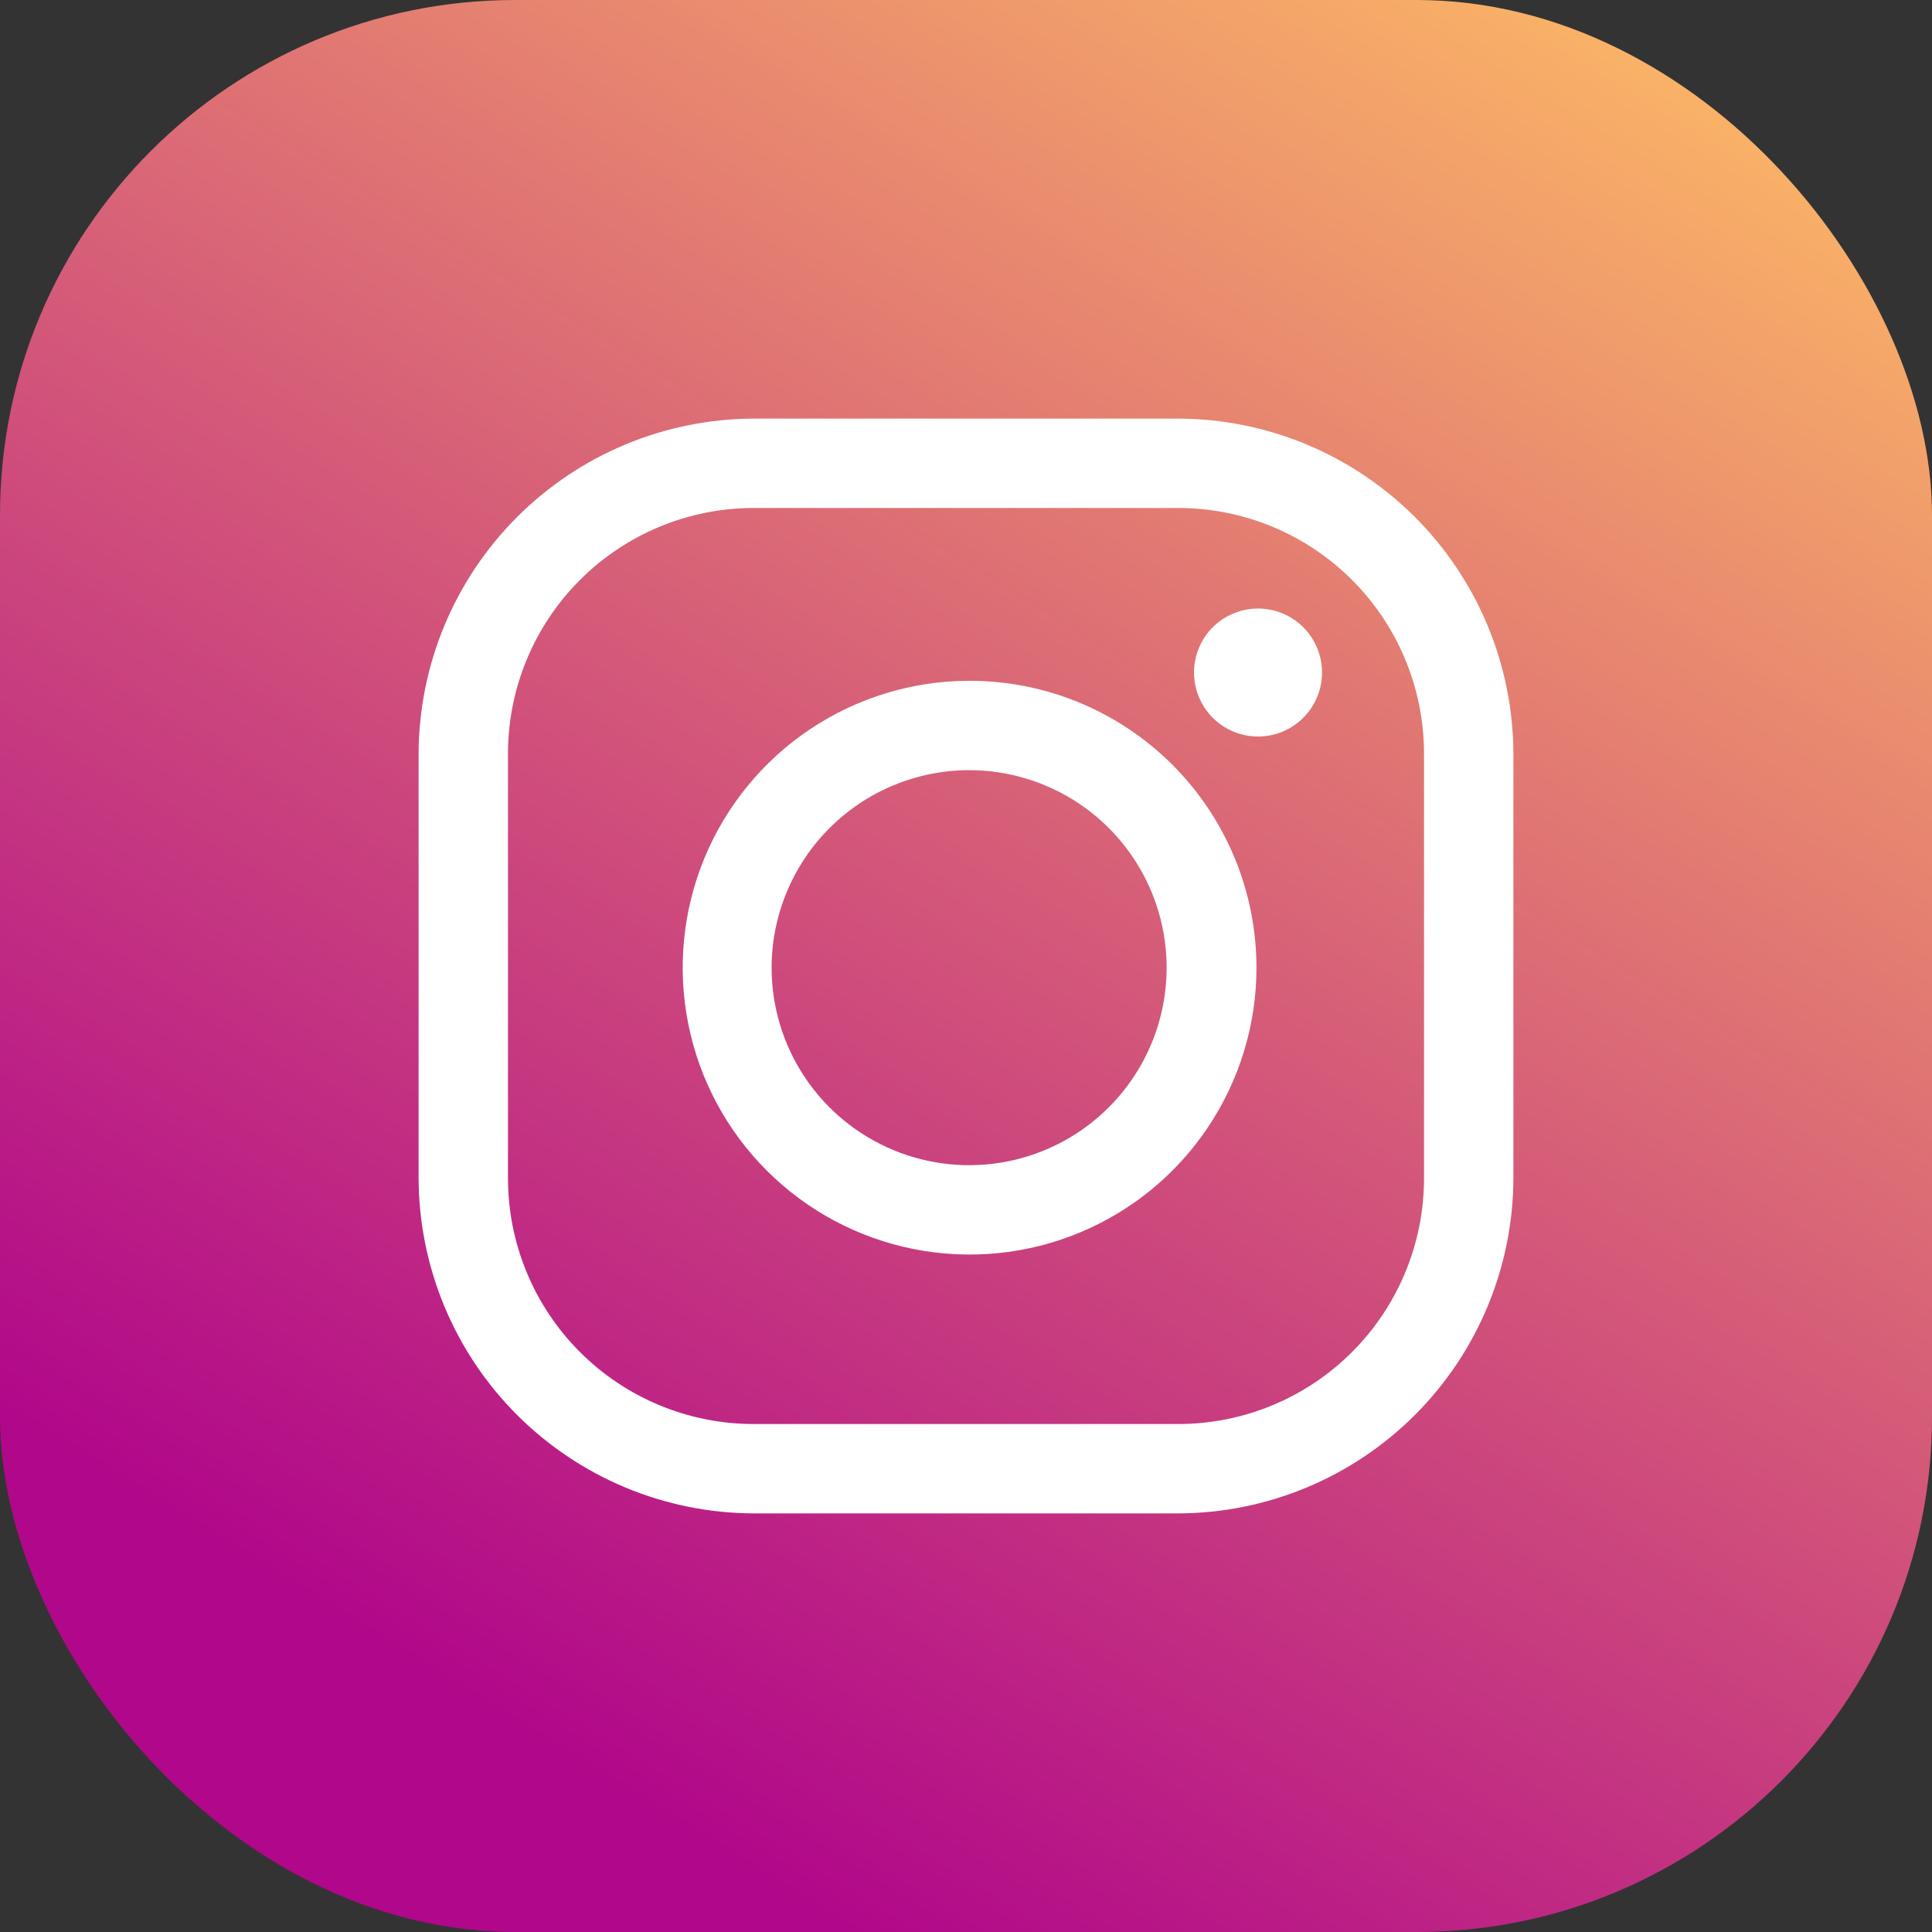
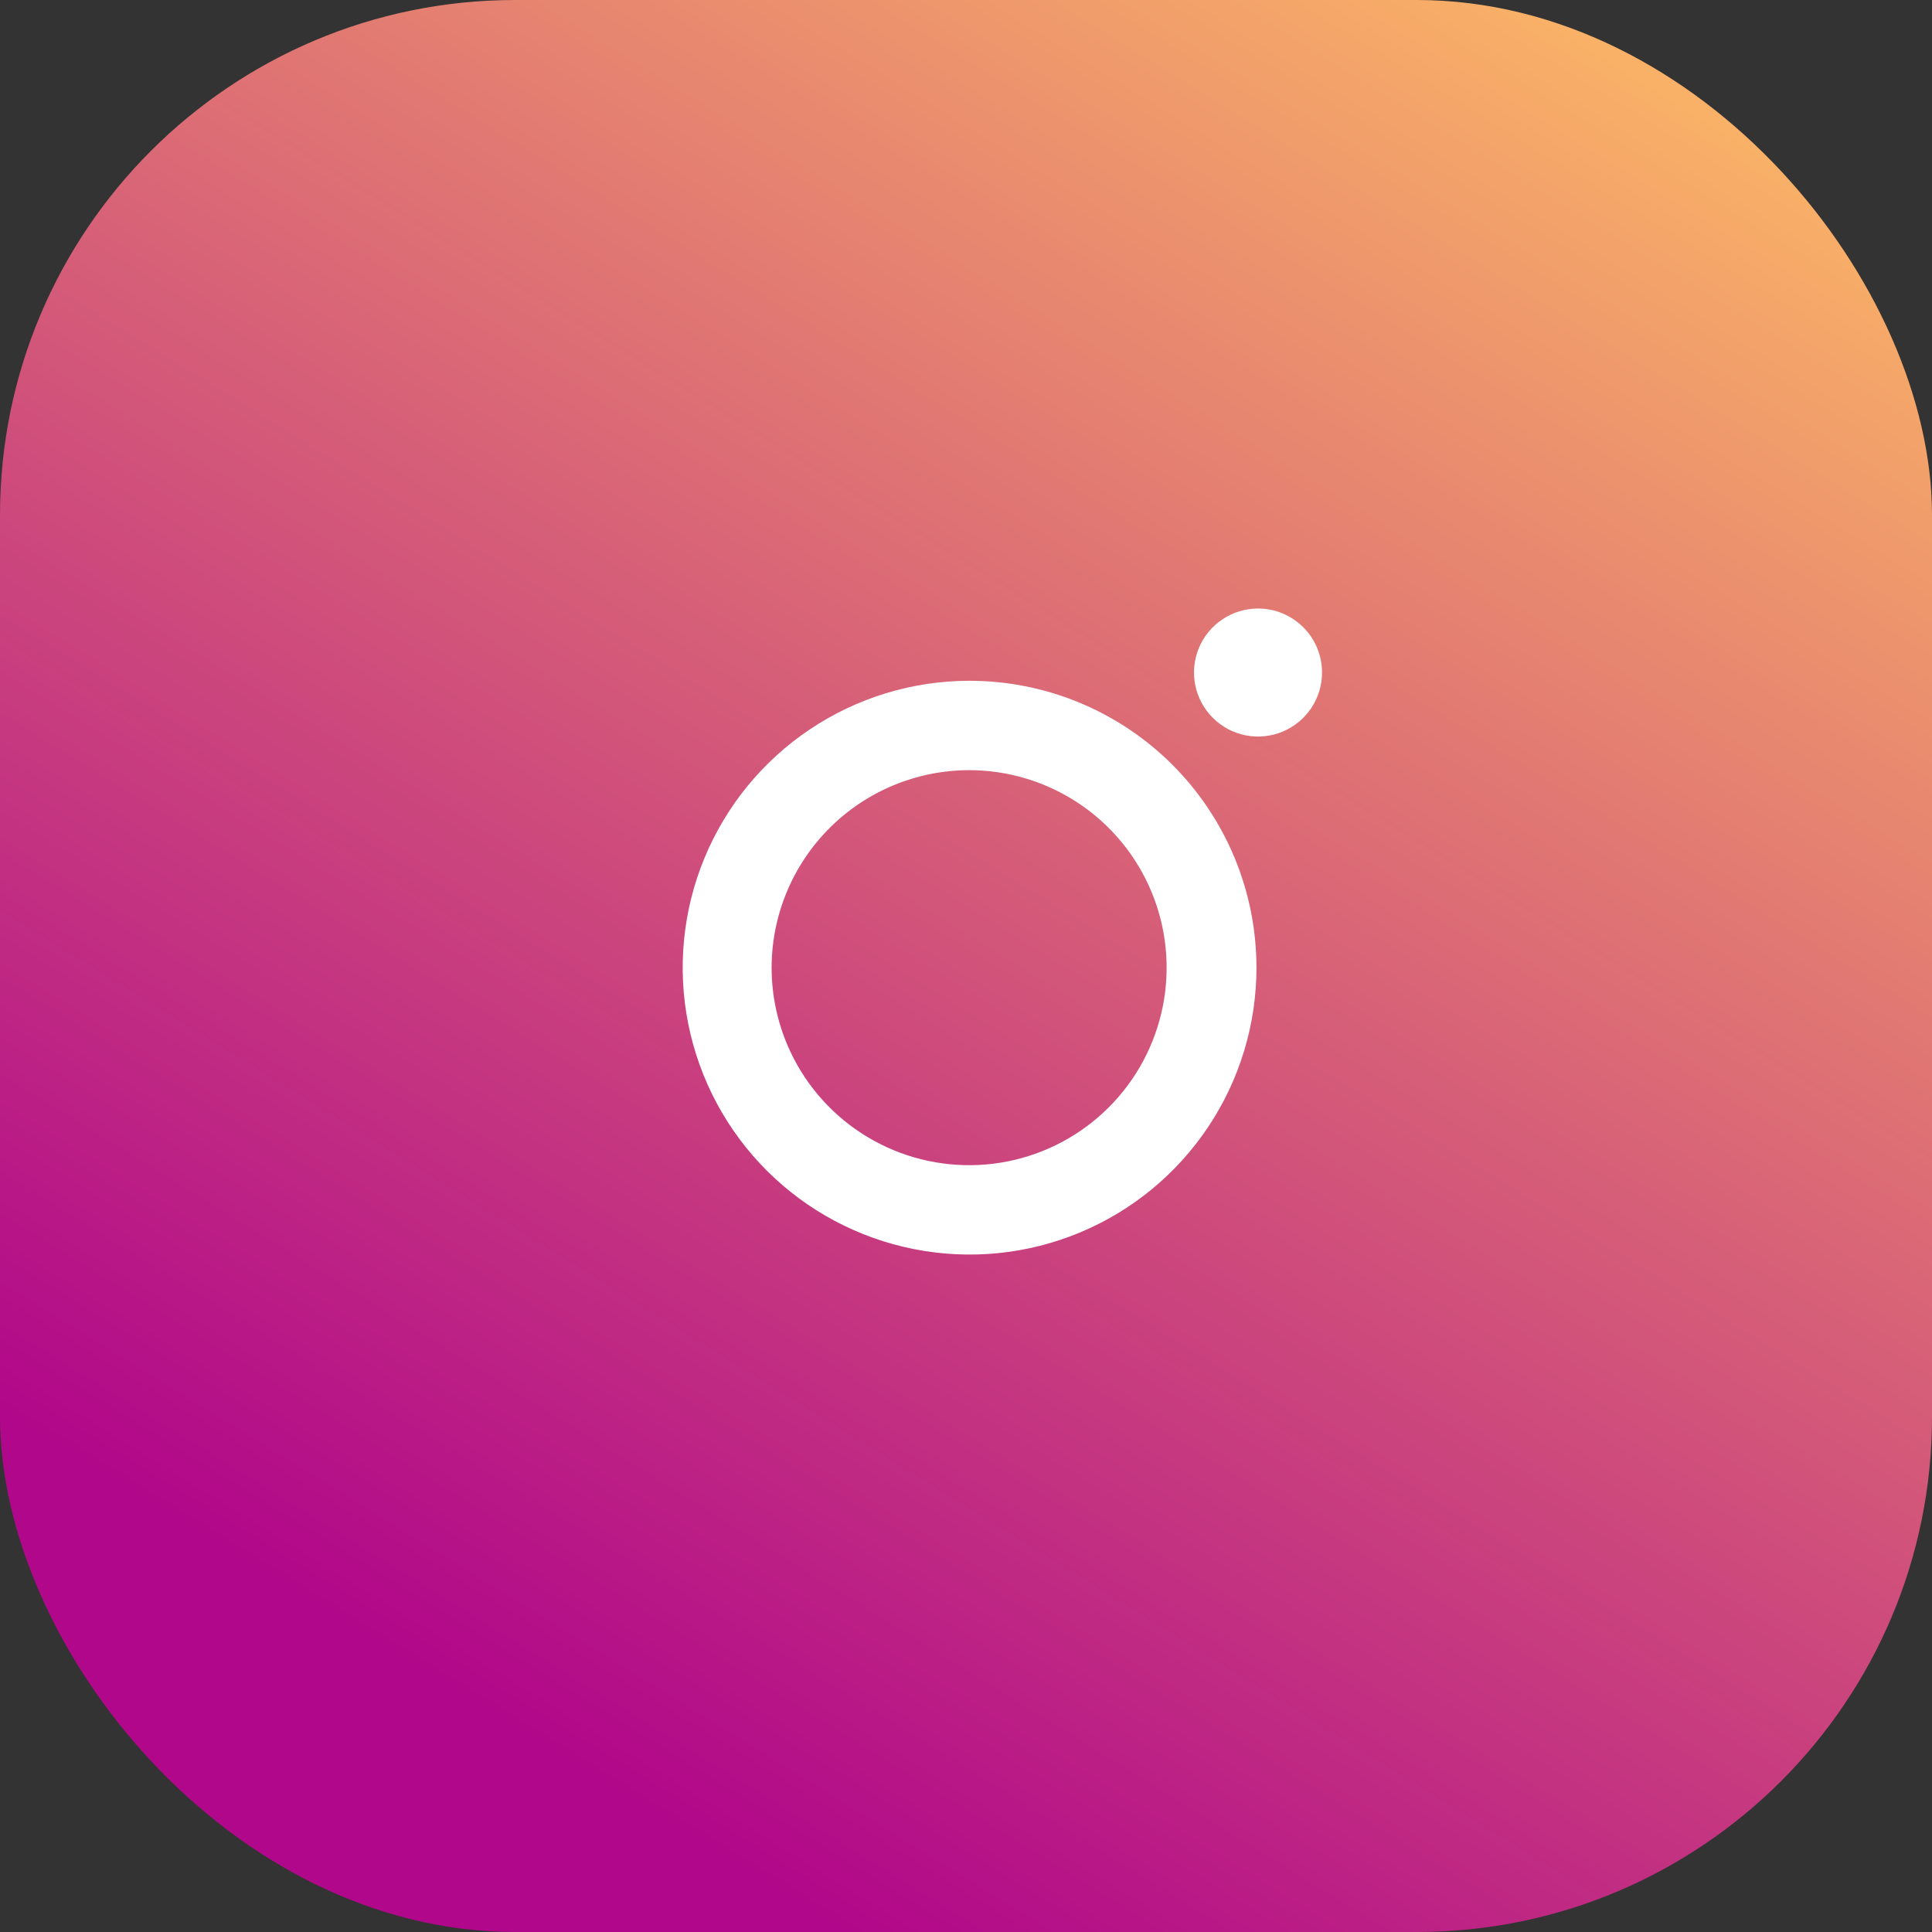
<svg xmlns="http://www.w3.org/2000/svg" width="70" height="70" viewBox="0 0 70 70" fill="none">
  <rect x="0" y="0" width="70" height="70" fill="#333333" stroke="none" />
  <rect width="70" height="70" rx="18.667" fill="url(#paint0_linear_76_236)" />
-   <path d="M42.691 18.405C45.052 18.405 47.317 19.343 48.987 21.013C50.657 22.683 51.595 24.948 51.595 27.309V42.691C51.595 45.052 50.657 47.317 48.987 48.987C47.317 50.657 45.052 51.595 42.691 51.595H27.309C24.948 51.595 22.683 50.657 21.013 48.987C19.343 47.317 18.405 45.052 18.405 42.691V27.309C18.405 24.948 19.343 22.683 21.013 21.013C22.683 19.343 24.948 18.405 27.309 18.405H42.691ZM42.691 15.167H27.309C24.092 15.176 21.009 16.459 18.734 18.734C16.459 21.009 15.176 24.092 15.167 27.309V42.691C15.176 45.908 16.459 48.991 18.734 51.266C21.009 53.541 24.092 54.824 27.309 54.833H42.691C45.908 54.824 48.991 53.541 51.266 51.266C53.541 48.991 54.824 45.908 54.833 42.691V27.309C54.824 24.092 53.541 21.009 51.266 18.734C48.991 16.459 45.908 15.176 42.691 15.167Z" fill="white" />
  <path d="M45.581 22.048C45.122 22.048 44.673 22.184 44.292 22.439C43.91 22.693 43.613 23.055 43.438 23.479C43.262 23.903 43.216 24.369 43.306 24.819C43.395 25.269 43.616 25.683 43.941 26.007C44.265 26.331 44.678 26.552 45.128 26.642C45.578 26.731 46.044 26.685 46.468 26.51C46.892 26.334 47.254 26.037 47.509 25.655C47.764 25.274 47.9 24.826 47.9 24.367C47.9 24.062 47.84 23.761 47.723 23.479C47.607 23.198 47.436 22.942 47.22 22.727C47.005 22.512 46.749 22.341 46.468 22.224C46.187 22.108 45.885 22.048 45.581 22.048Z" fill="white" />
  <path d="M35.109 27.904C36.525 27.904 37.909 28.323 39.087 29.109C40.264 29.895 41.182 31.012 41.724 32.32C42.266 33.628 42.408 35.067 42.132 36.456C41.856 37.844 41.175 39.12 40.173 40.121C39.172 41.122 37.897 41.804 36.508 42.08C35.12 42.355 33.681 42.214 32.373 41.671C31.065 41.129 29.948 40.211 29.162 39.034C28.375 37.856 27.956 36.472 27.957 35.057C27.96 33.161 28.715 31.343 30.055 30.003C31.396 28.662 33.213 27.908 35.109 27.904ZM35.109 24.666C33.054 24.67 31.046 25.284 29.34 26.428C27.633 27.573 26.304 29.198 25.52 31.098C24.737 32.998 24.534 35.087 24.938 37.102C25.341 39.117 26.333 40.968 27.788 42.419C29.243 43.871 31.096 44.858 33.112 45.257C35.128 45.656 37.217 45.449 39.115 44.661C41.013 43.873 42.635 42.54 43.775 40.83C44.916 39.121 45.525 37.112 45.524 35.057C45.523 33.69 45.253 32.337 44.73 31.076C44.206 29.814 43.438 28.667 42.471 27.702C41.504 26.737 40.355 25.972 39.092 25.451C37.829 24.93 36.476 24.664 35.109 24.666Z" fill="white" />
  <defs>
    <linearGradient id="paint0_linear_76_236" x1="67.083" y1="4.94739e-07" x2="25.667" y2="67.083" gradientUnits="userSpaceOnUse">
      <stop stop-color="#FFBF64" />
      <stop offset="1" stop-color="#B1078A" />
    </linearGradient>
  </defs>
</svg>